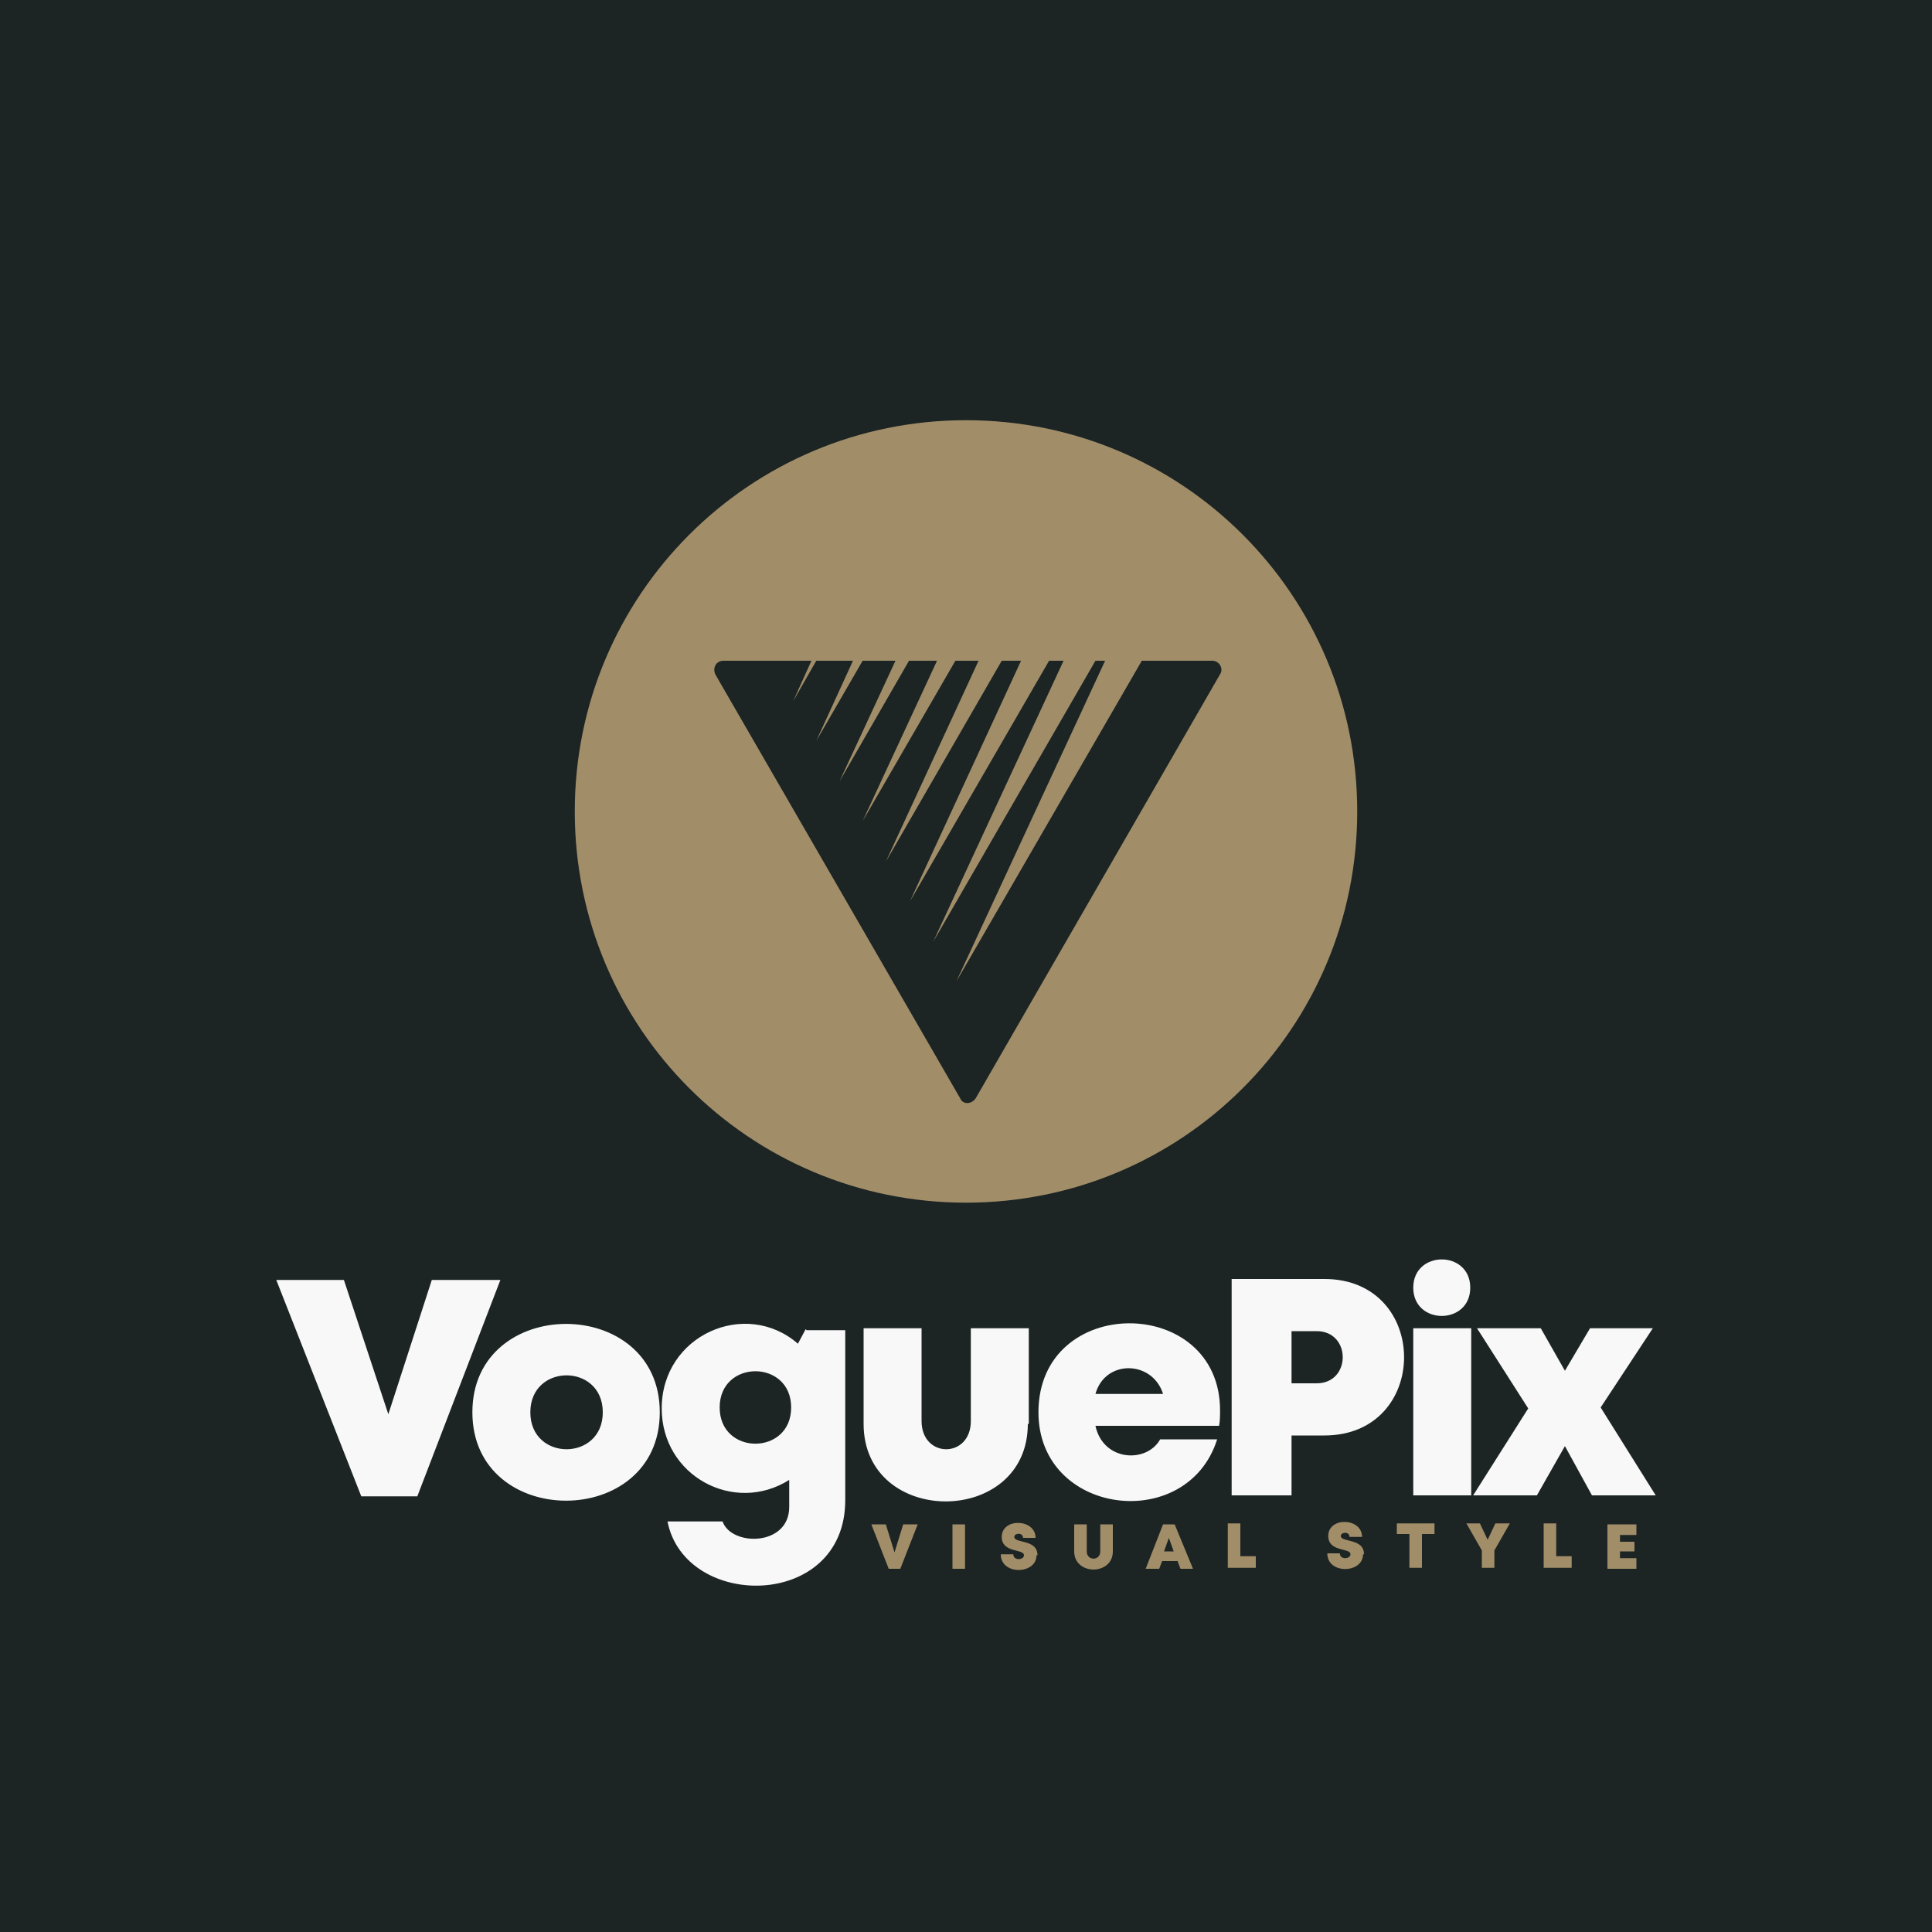
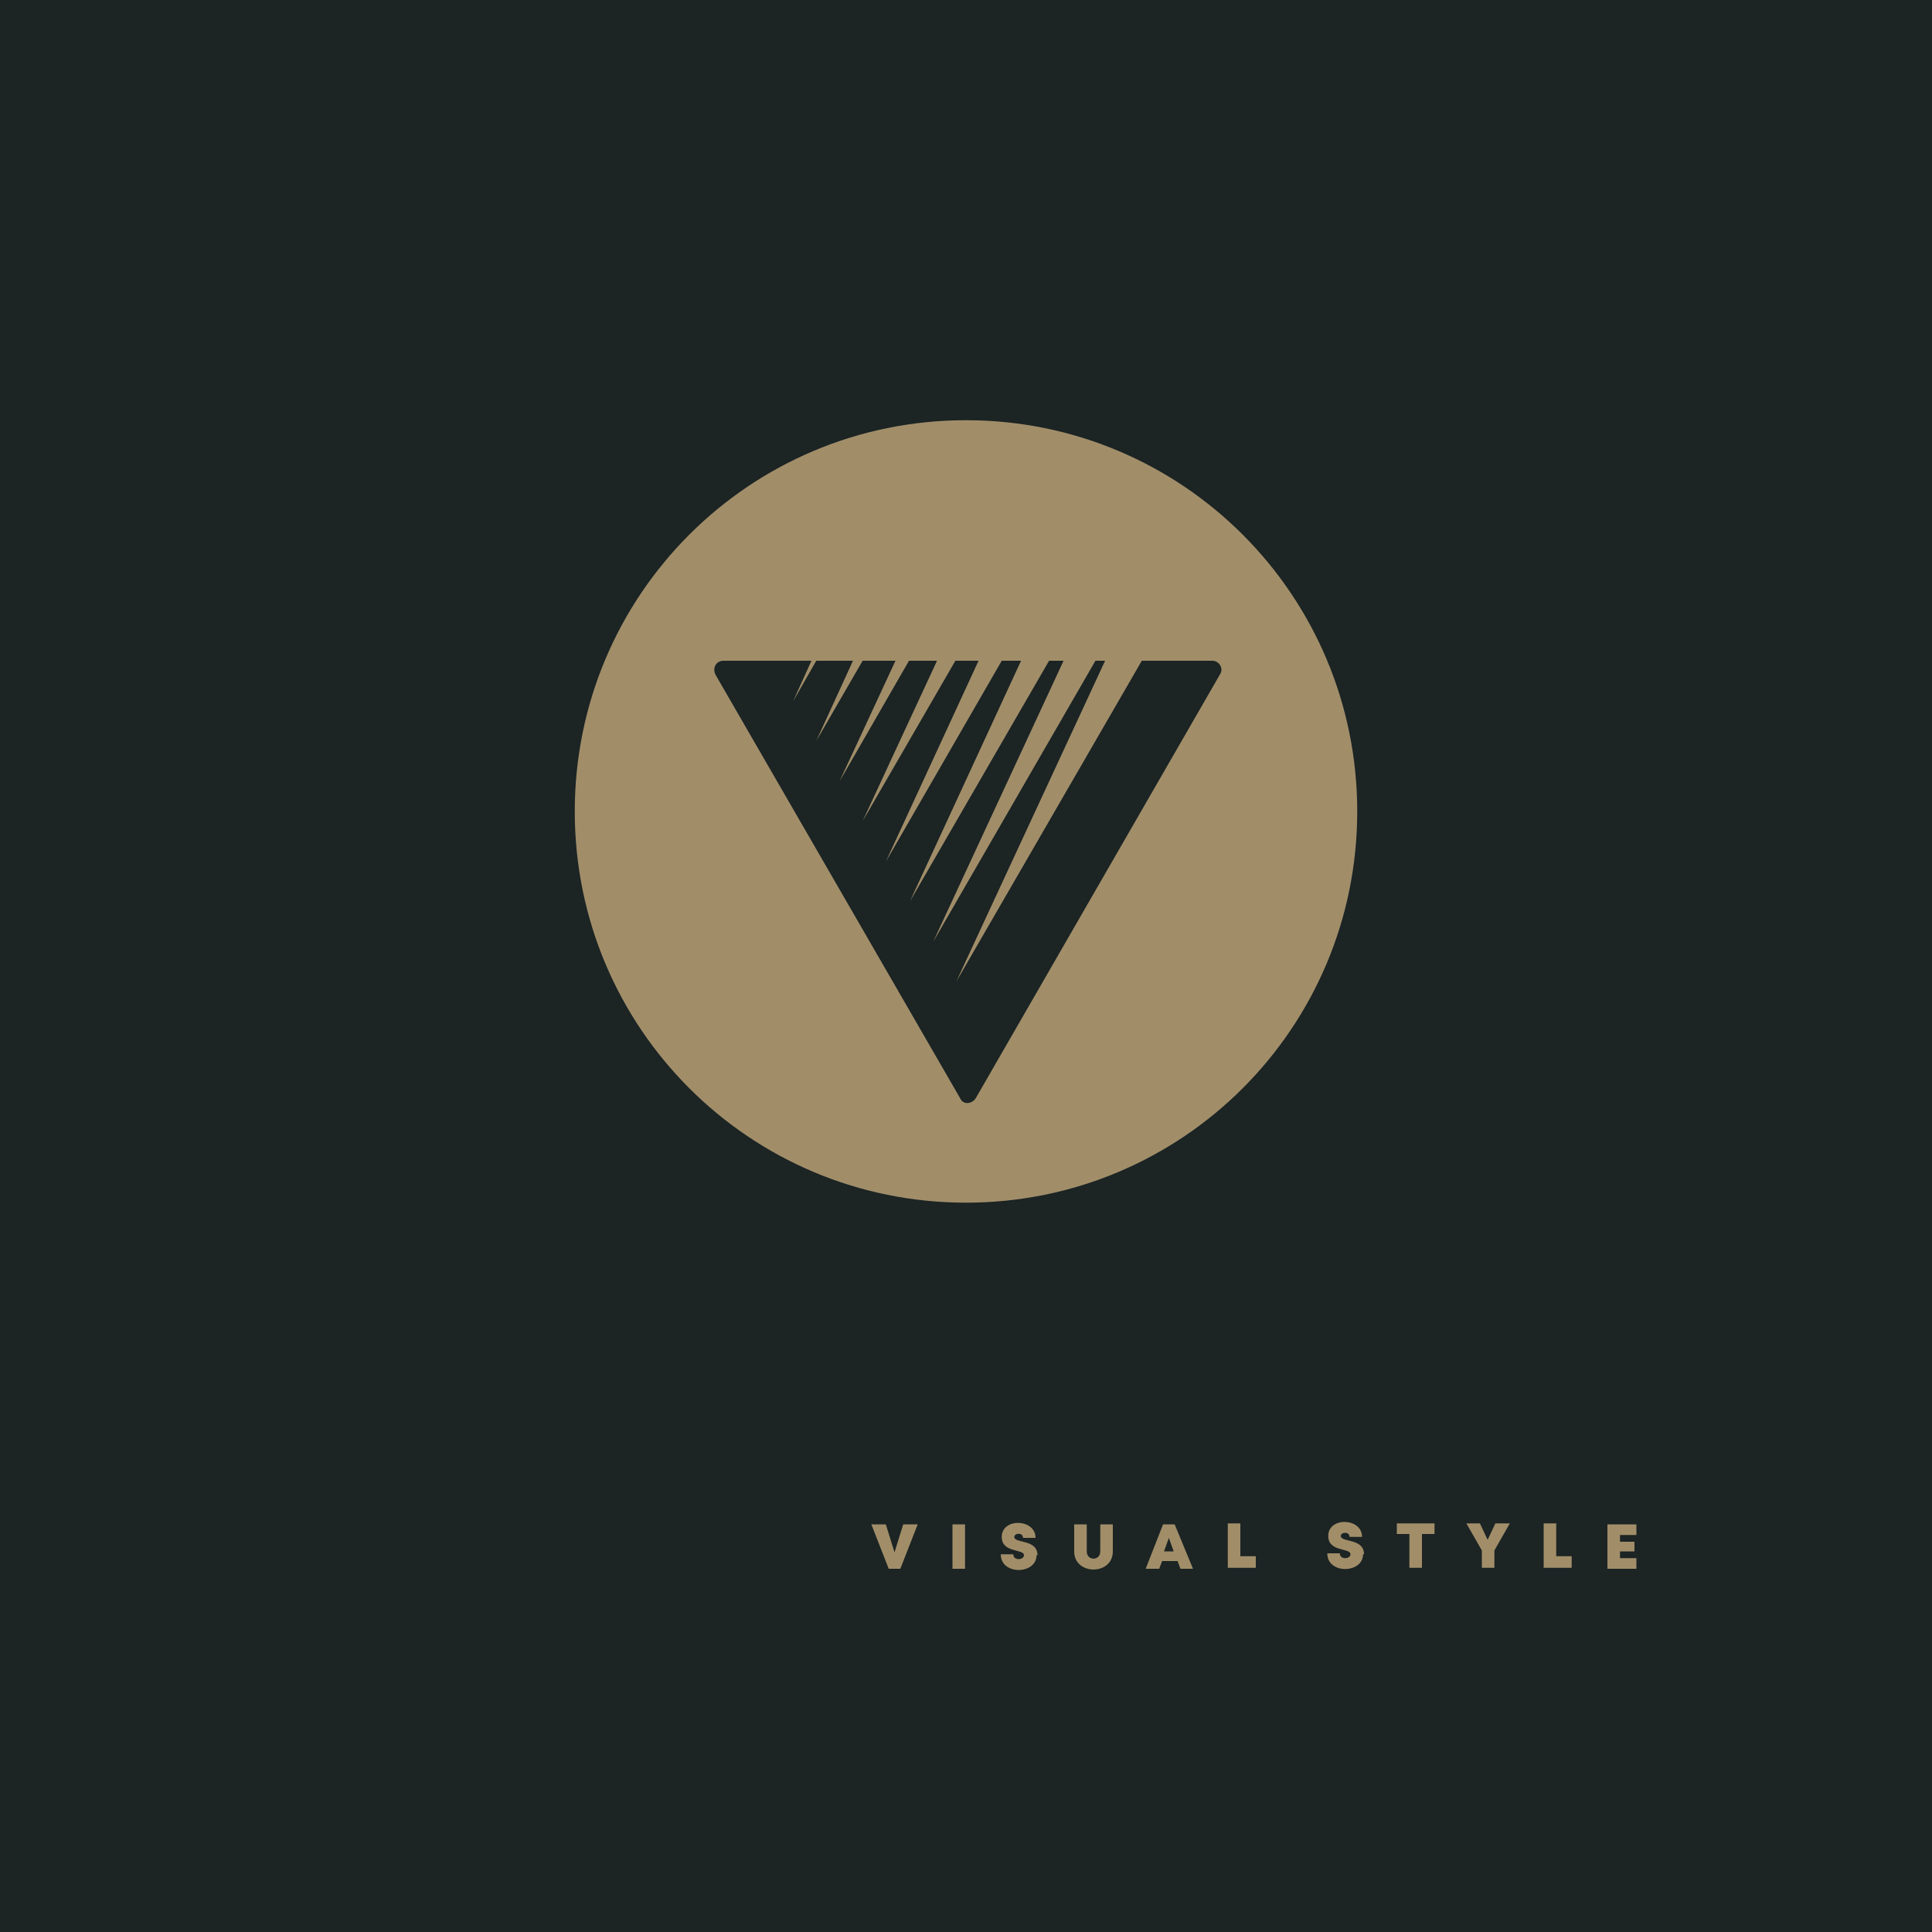
<svg xmlns="http://www.w3.org/2000/svg" xml:space="preserve" width="2000px" height="2000px" version="1.1" style="shape-rendering:geometricPrecision; text-rendering:geometricPrecision; image-rendering:optimizeQuality; fill-rule:evenodd; clip-rule:evenodd" viewBox="0 0 2000 2000">
  <defs>
    <style type="text/css">
   
    .fil0 {fill:#1C2424}
    .fil3 {fill:#A18E69}
    .fil2 {fill:#A18E69;fill-rule:nonzero}
    .fil1 {fill:#F8F8F8;fill-rule:nonzero}
   
  </style>
  </defs>
  <g id="Layer_x0020_1">
    <polygon class="fil0" points="0,0 2000,0 2000,2000 0,2000 " />
-     <path class="fil1" d="M447 1325l-45 139 -46 -139 -70 0 88 224 58 0 86 -224 -70 0zm1075 8c0,39 -59,39 -59,0 0,-39 59,-39 59,0zm-839 129c0,-122 -194,-122 -194,0 0,122 194,122 194,0zm-134 0c0,-51 75,-51 75,0 0,51 -75,51 -75,0zm285 -86l-8 15c-54,-47 -141,-9 -141,67 0,70 75,110 132,74l0 28c0,41 -60,41 -69,15l-57 0c18,92 184,92 184,-22l0 -176 -40 0zm-89 81c0,-50 74,-50 74,0 0,50 -74,50 -74,0zm320 17l0 -99 -60 0 0 96c0,39 -51,39 -51,0l0 -96 -60 0 0 99c0,107 170,107 170,0zm198 -14c0,-120 -188,-121 -188,2 0,107 154,126 185,28l-59 0c-14,25 -59,23 -67,-14l128 0c1,-5 1,-11 1,-16zm-59 -17l-70 0c10,-36 59,-35 70,0zm166 -119l-95 0 0 224 62 0 0 -62 34 0c110,0 110,-162 0,-162zm-7 108l-26 0 0 -54 26 0c36,0 36,54 0,54zm100 116l60 0 0 -173 -60 0 0 173zm251 0l-57 -91 54 -82 -65 0 -26 44 -25 -44 -66 0 53 83 -57 90 66 0 29 -51 28 51 67 0z" />
    <path class="fil2" d="M935 1578l-9 29 -9 -29 -15 0 18 46 12 0 18 -46 -14 0zm51 46l13 0 0 -46 -13 0 0 46zm88 -14c0,-17 -24,-12 -24,-19 0,-4 9,-5 9,1l13 0c0,-20 -35,-21 -35,-1 0,17 23,12 23,19 0,5 -11,6 -11,-1l-13 0c0,22 37,21 37,1zm78 -4l0 -28 -13 0 0 28c0,10 -14,10 -14,0l0 -28 -13 0 0 28c0,25 40,25 40,0zm69 18l14 0 -19 -46 -12 0 -18 46 14 0 3 -8 16 0 3 8zm-6 -18l-10 0 5 -14 5 14zm69 6l0 -35 -13 0 0 46 29 0 0 -12 -16 0zm128 -3c0,-17 -24,-12 -24,-19 0,-4 9,-5 9,1l13 0c0,-20 -35,-21 -35,-1 0,17 23,12 23,19 0,5 -11,6 -11,-1l-13 0c0,22 37,21 37,1zm72 -32l-38 0 0 11 13 0 0 35 13 0 0 -35 13 0 0 -11zm78 0l-14 0 -8 17 -8 -17 -14 0 16 28 0 18 13 0 0 -18 16 -28zm49 35l0 -35 -13 0 0 46 29 0 0 -12 -16 0zm66 1l0 -7 15 0 0 -10 -15 0 0 -7 17 0 0 -11 -30 0 0 46 30 0 0 -11 -17 0z" />
    <path class="fil3" d="M1000 435c224,0 405,181 405,405 0,224 -181,405 -405,405 -224,0 -405,-181 -405,-405 0,-224 181,-405 405,-405zm-253 249l93 0 -19 42 24 -42 38 0 -38 83 48 -83 34 0 -58 125 72 -125 29 0 -77 166 96 -166 24 0 -96 208 120 -208 20 0 -115 249 144 -249 15 0 -135 291 168 -291 10 0 -154 332 192 -332 73 0c7,0 12,8 8,14l-253 439c-4,6 -13,7 -16,0l-253 -438c-4,-7 0,-15 8,-15z" />
  </g>
</svg>